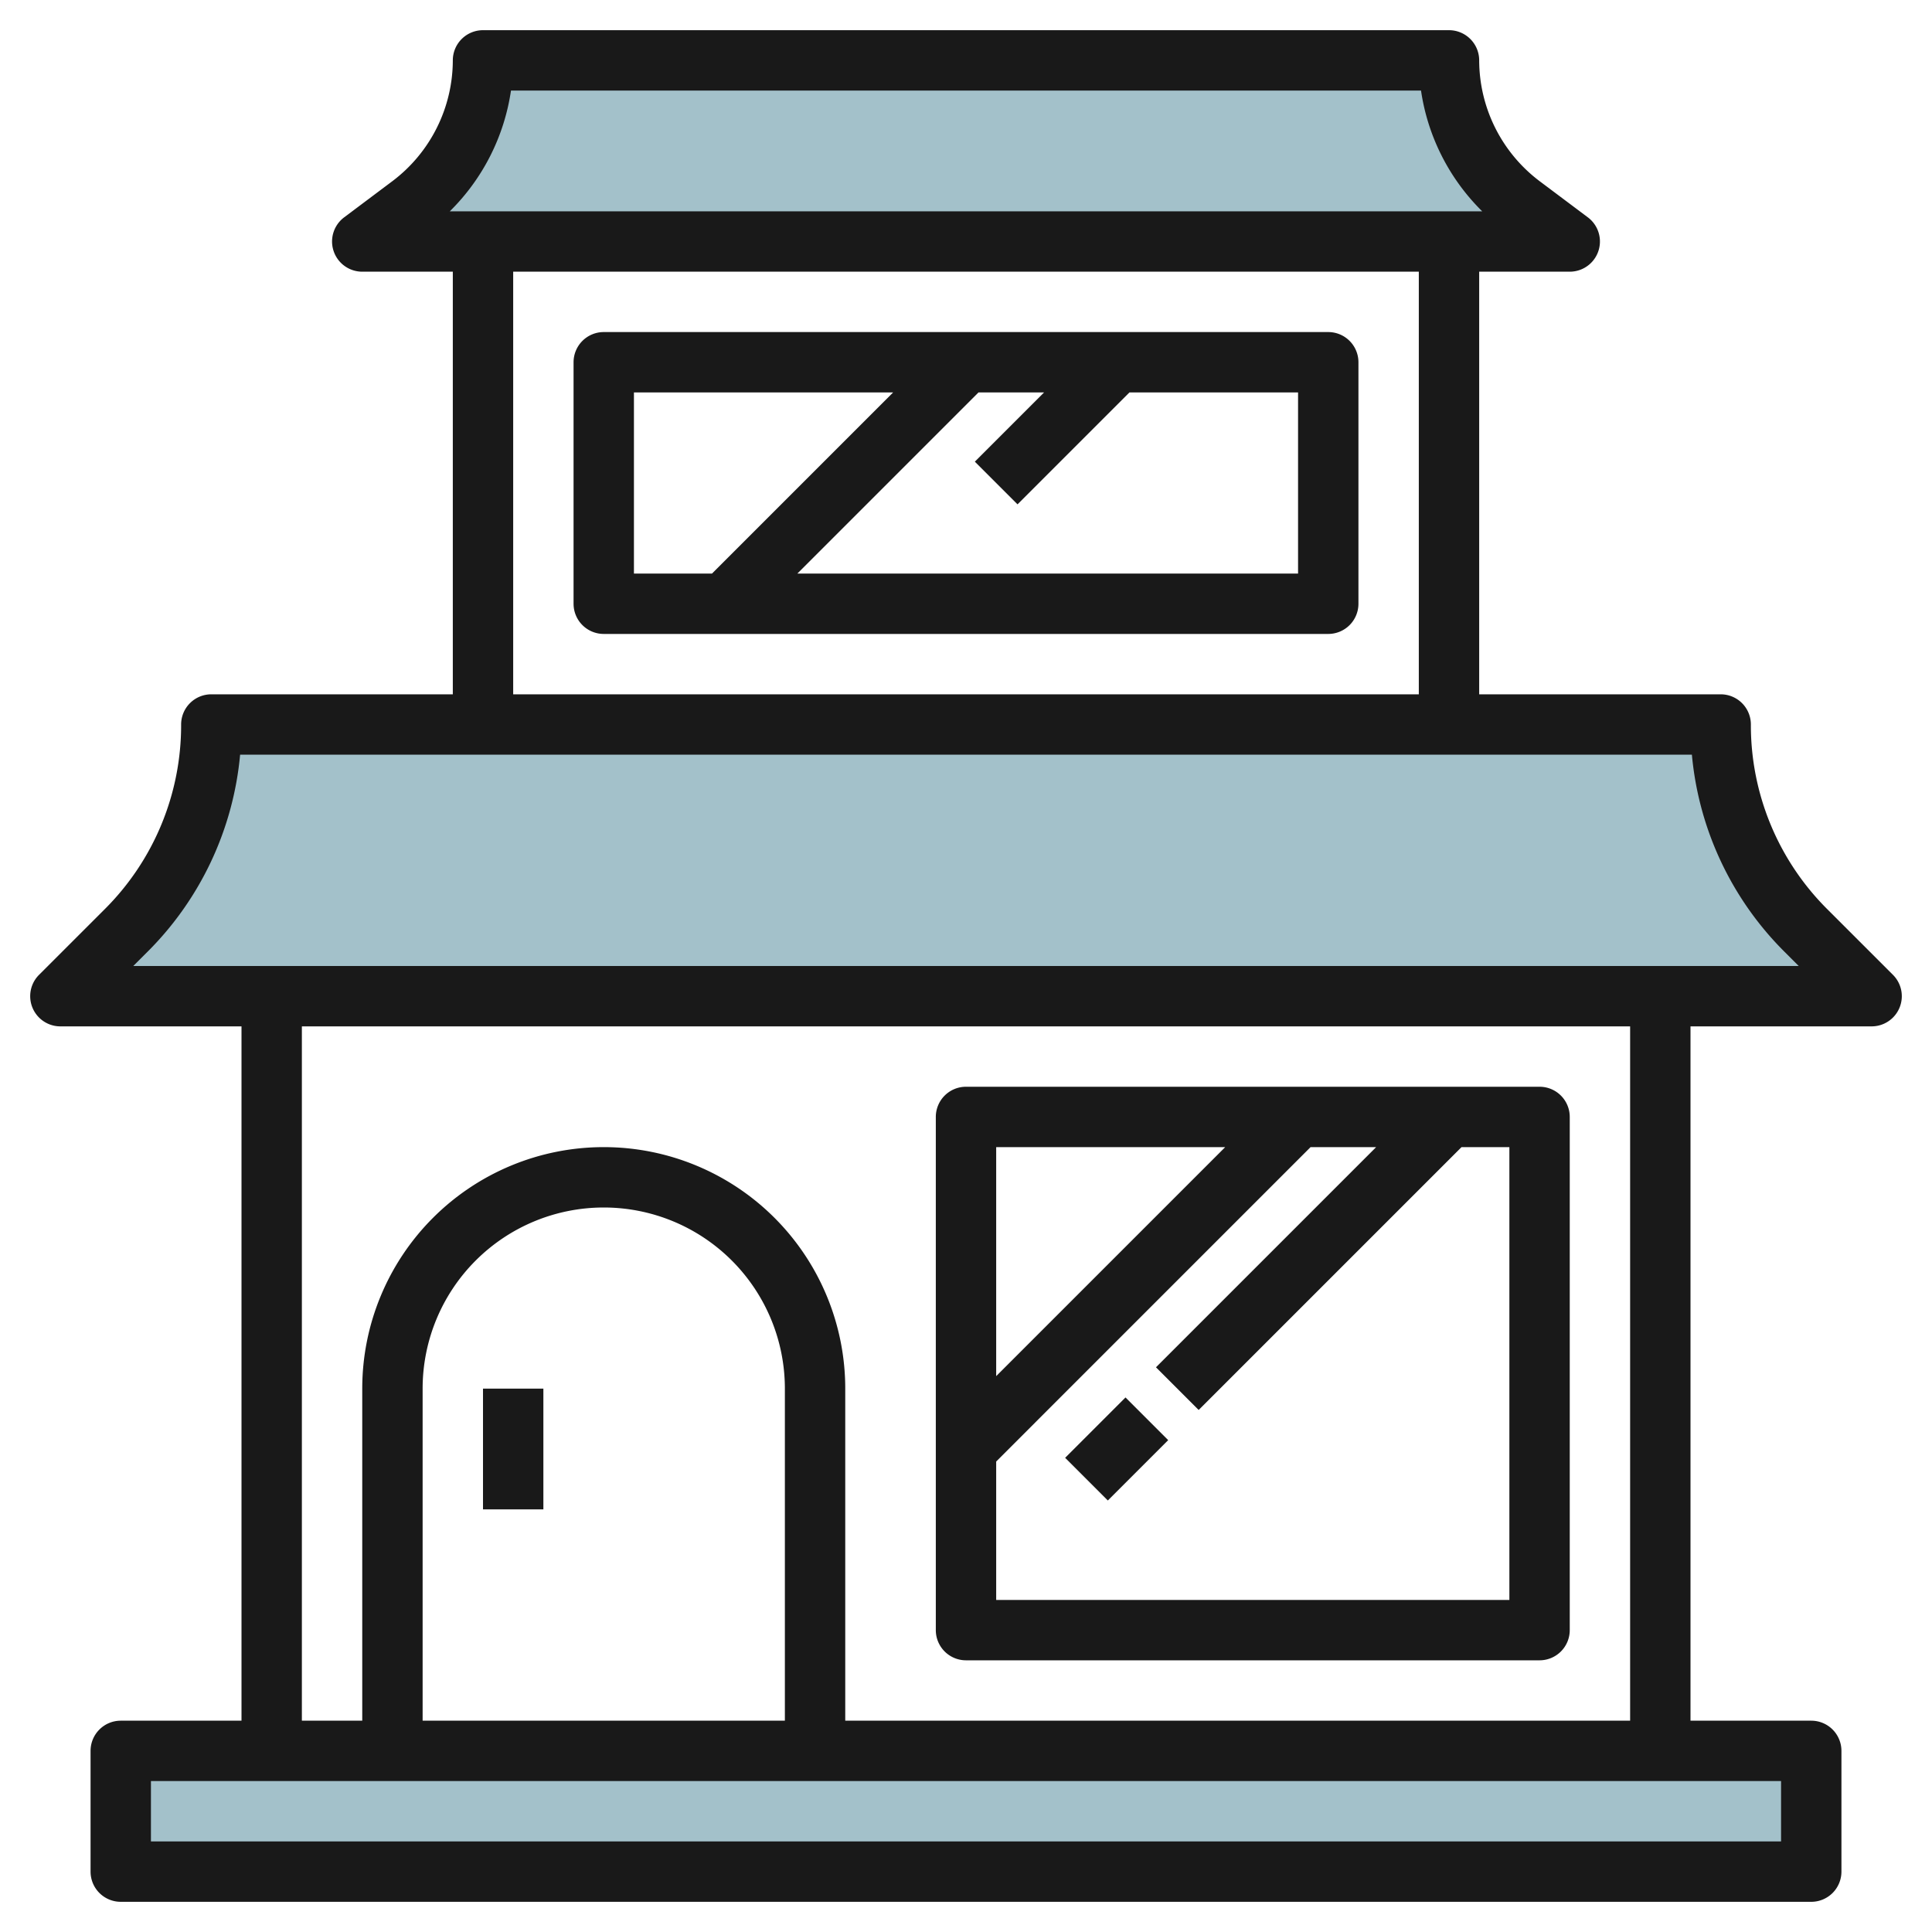
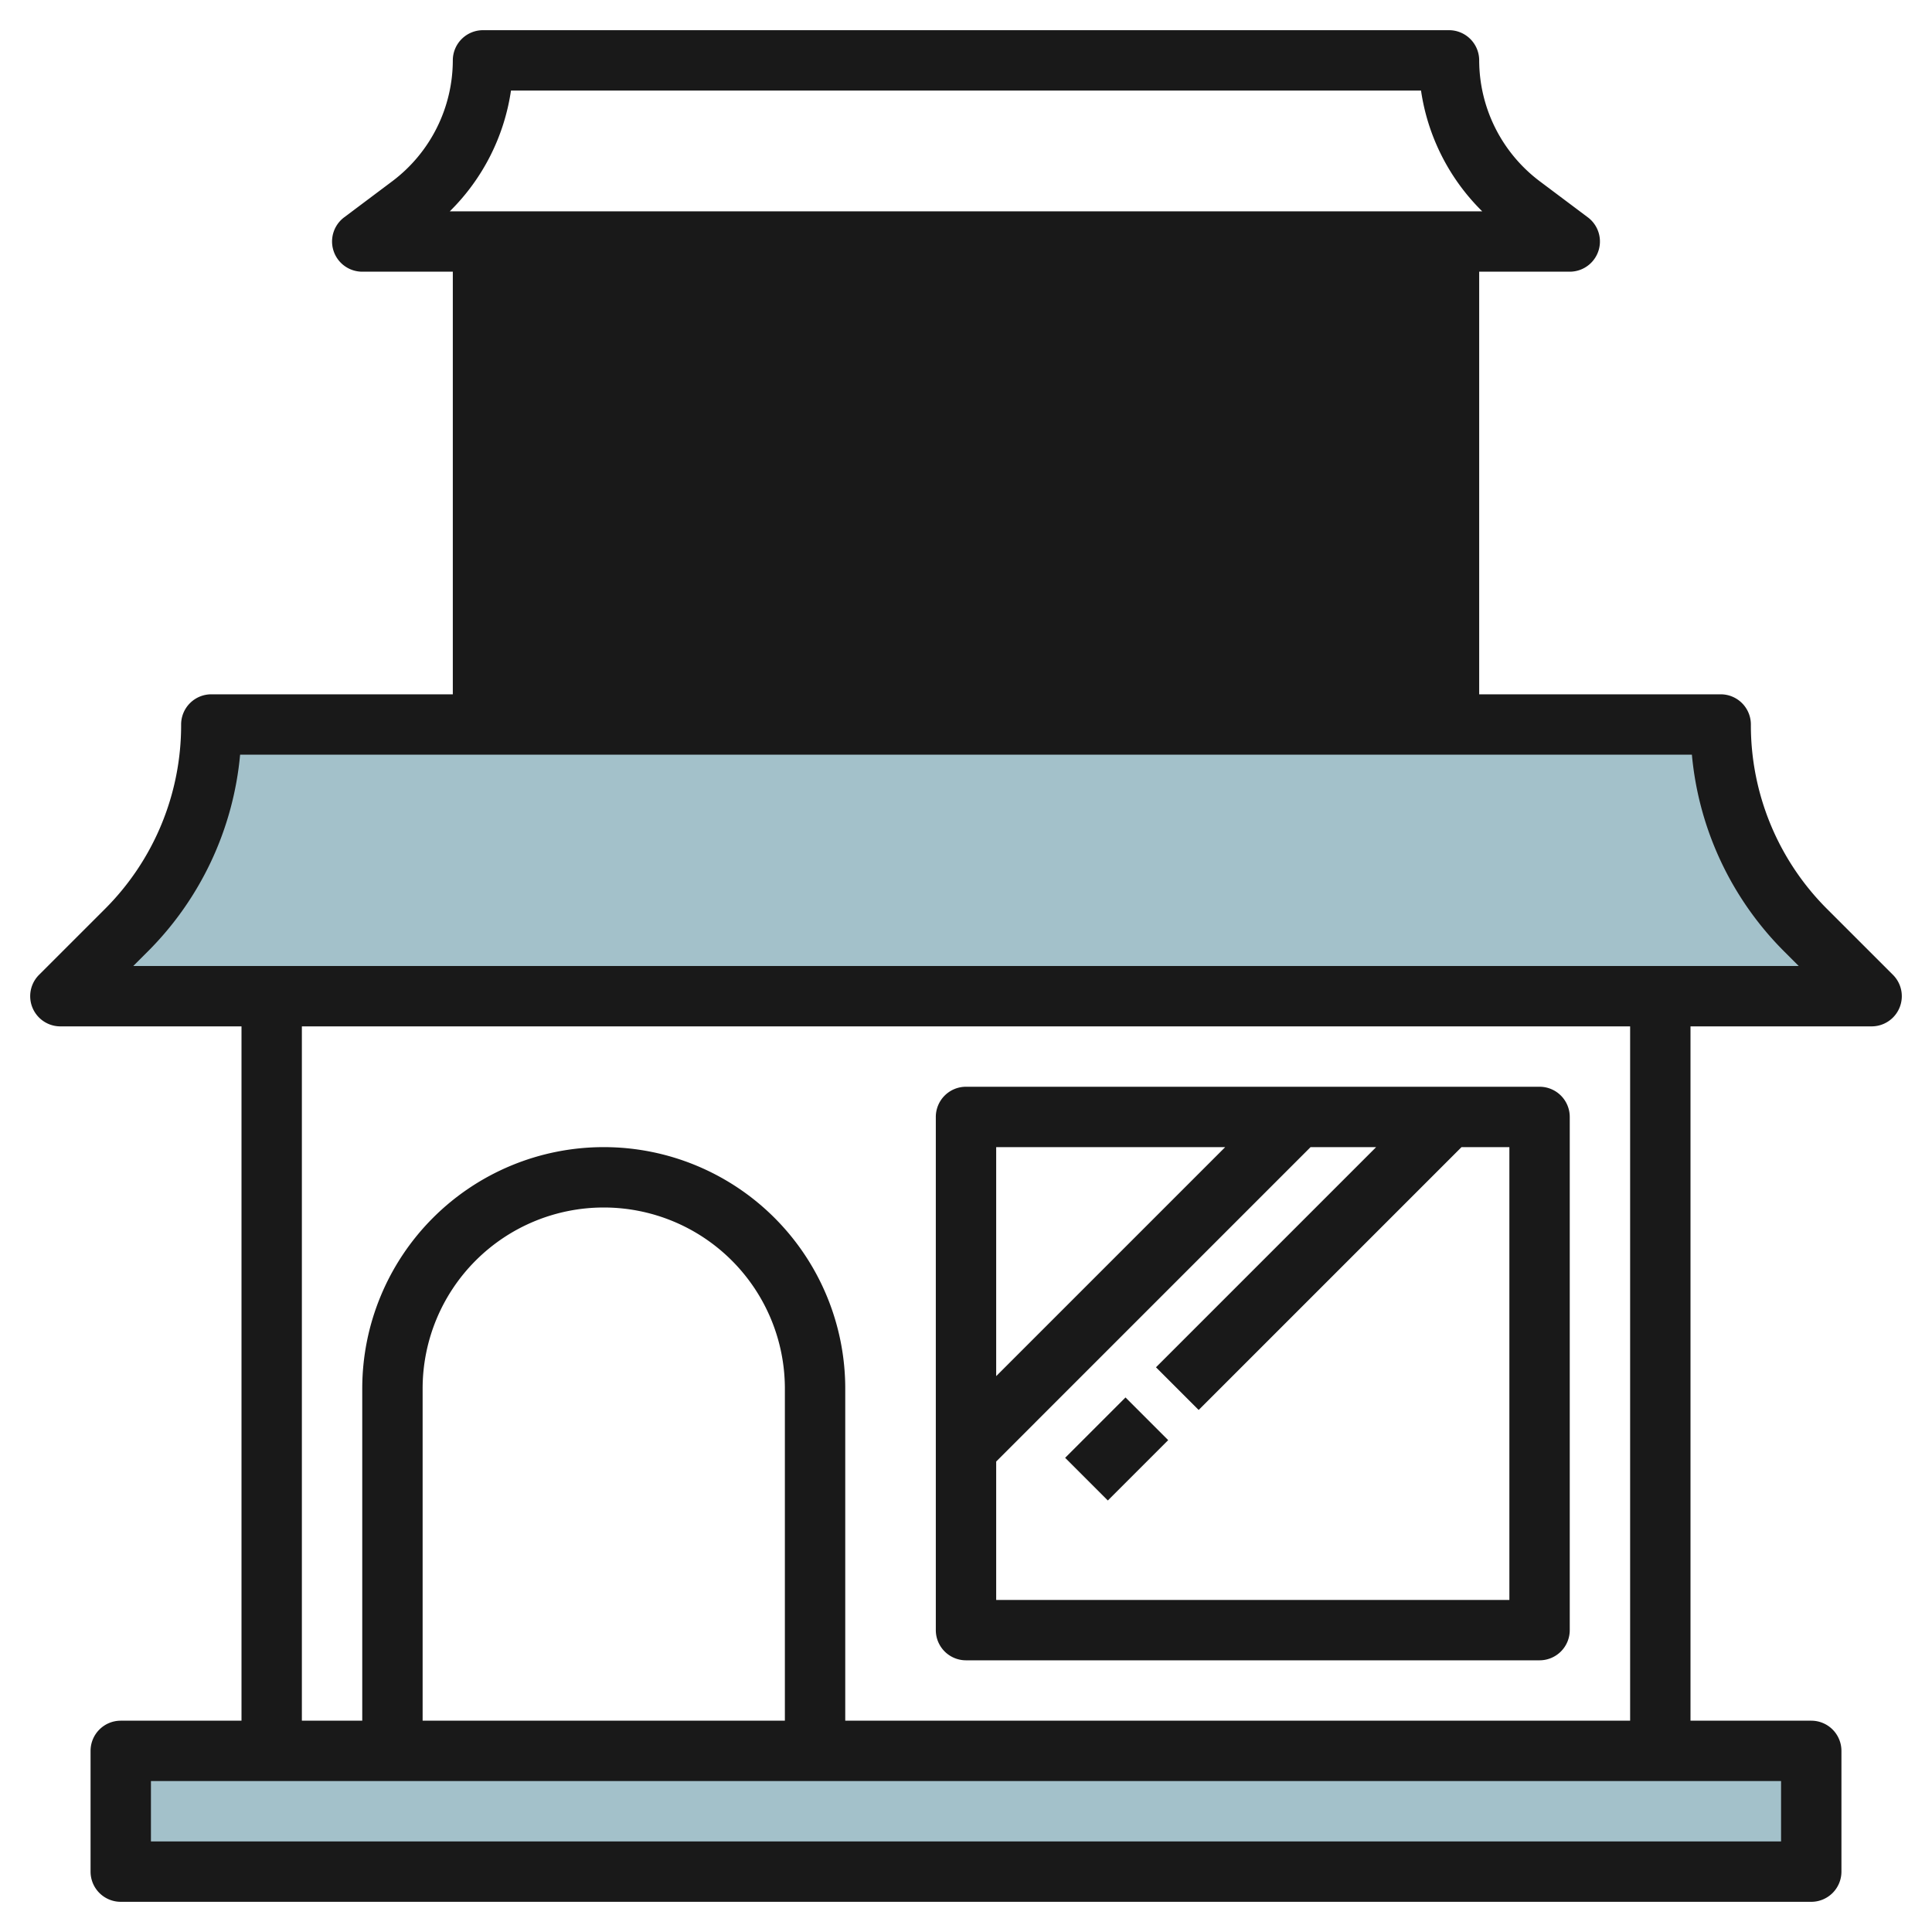
<svg xmlns="http://www.w3.org/2000/svg" id="Layer_3" height="512" viewBox="0 0 64 64" width="512" data-name="Layer 3">
  <path d="m4 58h56v4h-56z" fill="#a3c1ca" />
  <path d="m62 33h-60l2.172-2.172a9.656 9.656 0 0 0 2.828-6.828h50a9.656 9.656 0 0 0 2.828 6.828z" fill="#a3c1ca" />
-   <path d="m52 8h-40l1.6-1.2a6 6 0 0 0 2.4-4.8h32a6 6 0 0 0 2.4 4.8z" fill="#a3c1ca" />
  <g fill="#191919">
-     <path d="m62.707 32.293-2.172-2.171a8.6 8.6 0 0 1 -2.535-6.122 1 1 0 0 0 -1-1h-8v-14h3a1 1 0 0 0 .6-1.8l-1.6-1.2a5.025 5.025 0 0 1 -2-4 1 1 0 0 0 -1-1h-32a1 1 0 0 0 -1 1 5.023 5.023 0 0 1 -2 4l-1.6 1.2a1 1 0 0 0 .6 1.8h3v14h-8a1 1 0 0 0 -1 1 8.6 8.6 0 0 1 -2.535 6.122l-2.172 2.171a1 1 0 0 0 .707 1.707h6v23h-4a1 1 0 0 0 -1 1v4a1 1 0 0 0 1 1h56a1 1 0 0 0 1-1v-4a1 1 0 0 0 -1-1h-4v-23h6a1 1 0 0 0 .707-1.707zm-45.78-29.293h30.146a7.053 7.053 0 0 0 2.027 4h-34.2a7.053 7.053 0 0 0 2.027-4zm.073 6h30v14h-30zm42 50v2h-54v-2zm-33-2h-12v-11a6 6 0 0 1 12 0zm28 0h-26v-11a8 8 0 0 0 -16 0v11h-2v-23h44zm-49.585-25 .464-.464a10.579 10.579 0 0 0 3.075-6.536h48.092a10.579 10.579 0 0 0 3.075 6.536l.464.464z" />
-     <path d="m44 11h-24a1 1 0 0 0 -1 1v8a1 1 0 0 0 1 1h24a1 1 0 0 0 1-1v-8a1 1 0 0 0 -1-1zm-23 2h8.586l-6 6h-2.586zm22 6h-16.586l6-6h2.172l-2.293 2.293 1.414 1.414 3.707-3.707h5.586z" />
+     <path d="m62.707 32.293-2.172-2.171a8.6 8.6 0 0 1 -2.535-6.122 1 1 0 0 0 -1-1h-8v-14h3a1 1 0 0 0 .6-1.8l-1.6-1.2a5.025 5.025 0 0 1 -2-4 1 1 0 0 0 -1-1h-32a1 1 0 0 0 -1 1 5.023 5.023 0 0 1 -2 4l-1.6 1.2a1 1 0 0 0 .6 1.8h3v14h-8a1 1 0 0 0 -1 1 8.6 8.6 0 0 1 -2.535 6.122l-2.172 2.171a1 1 0 0 0 .707 1.707h6v23h-4a1 1 0 0 0 -1 1v4a1 1 0 0 0 1 1h56a1 1 0 0 0 1-1v-4a1 1 0 0 0 -1-1h-4v-23h6a1 1 0 0 0 .707-1.707zm-45.78-29.293h30.146a7.053 7.053 0 0 0 2.027 4h-34.2a7.053 7.053 0 0 0 2.027-4zm.073 6h30h-30zm42 50v2h-54v-2zm-33-2h-12v-11a6 6 0 0 1 12 0zm28 0h-26v-11a8 8 0 0 0 -16 0v11h-2v-23h44zm-49.585-25 .464-.464a10.579 10.579 0 0 0 3.075-6.536h48.092a10.579 10.579 0 0 0 3.075 6.536l.464.464z" />
    <path d="m32 55h19a1 1 0 0 0 1-1v-17a1 1 0 0 0 -1-1h-19a1 1 0 0 0 -1 1v17a1 1 0 0 0 1 1zm18-2h-17v-4.585l10.414-10.415h2.172l-7.293 7.293 1.414 1.414 8.707-8.707h1.586zm-9.414-15-7.586 7.586v-7.586z" />
-     <path d="m16 46h2v4h-2z" />
    <path d="m35.586 47h2.828v2h-2.828z" transform="matrix(.707 -.707 .707 .707 -23.104 40.222)" />
  </g>
</svg>